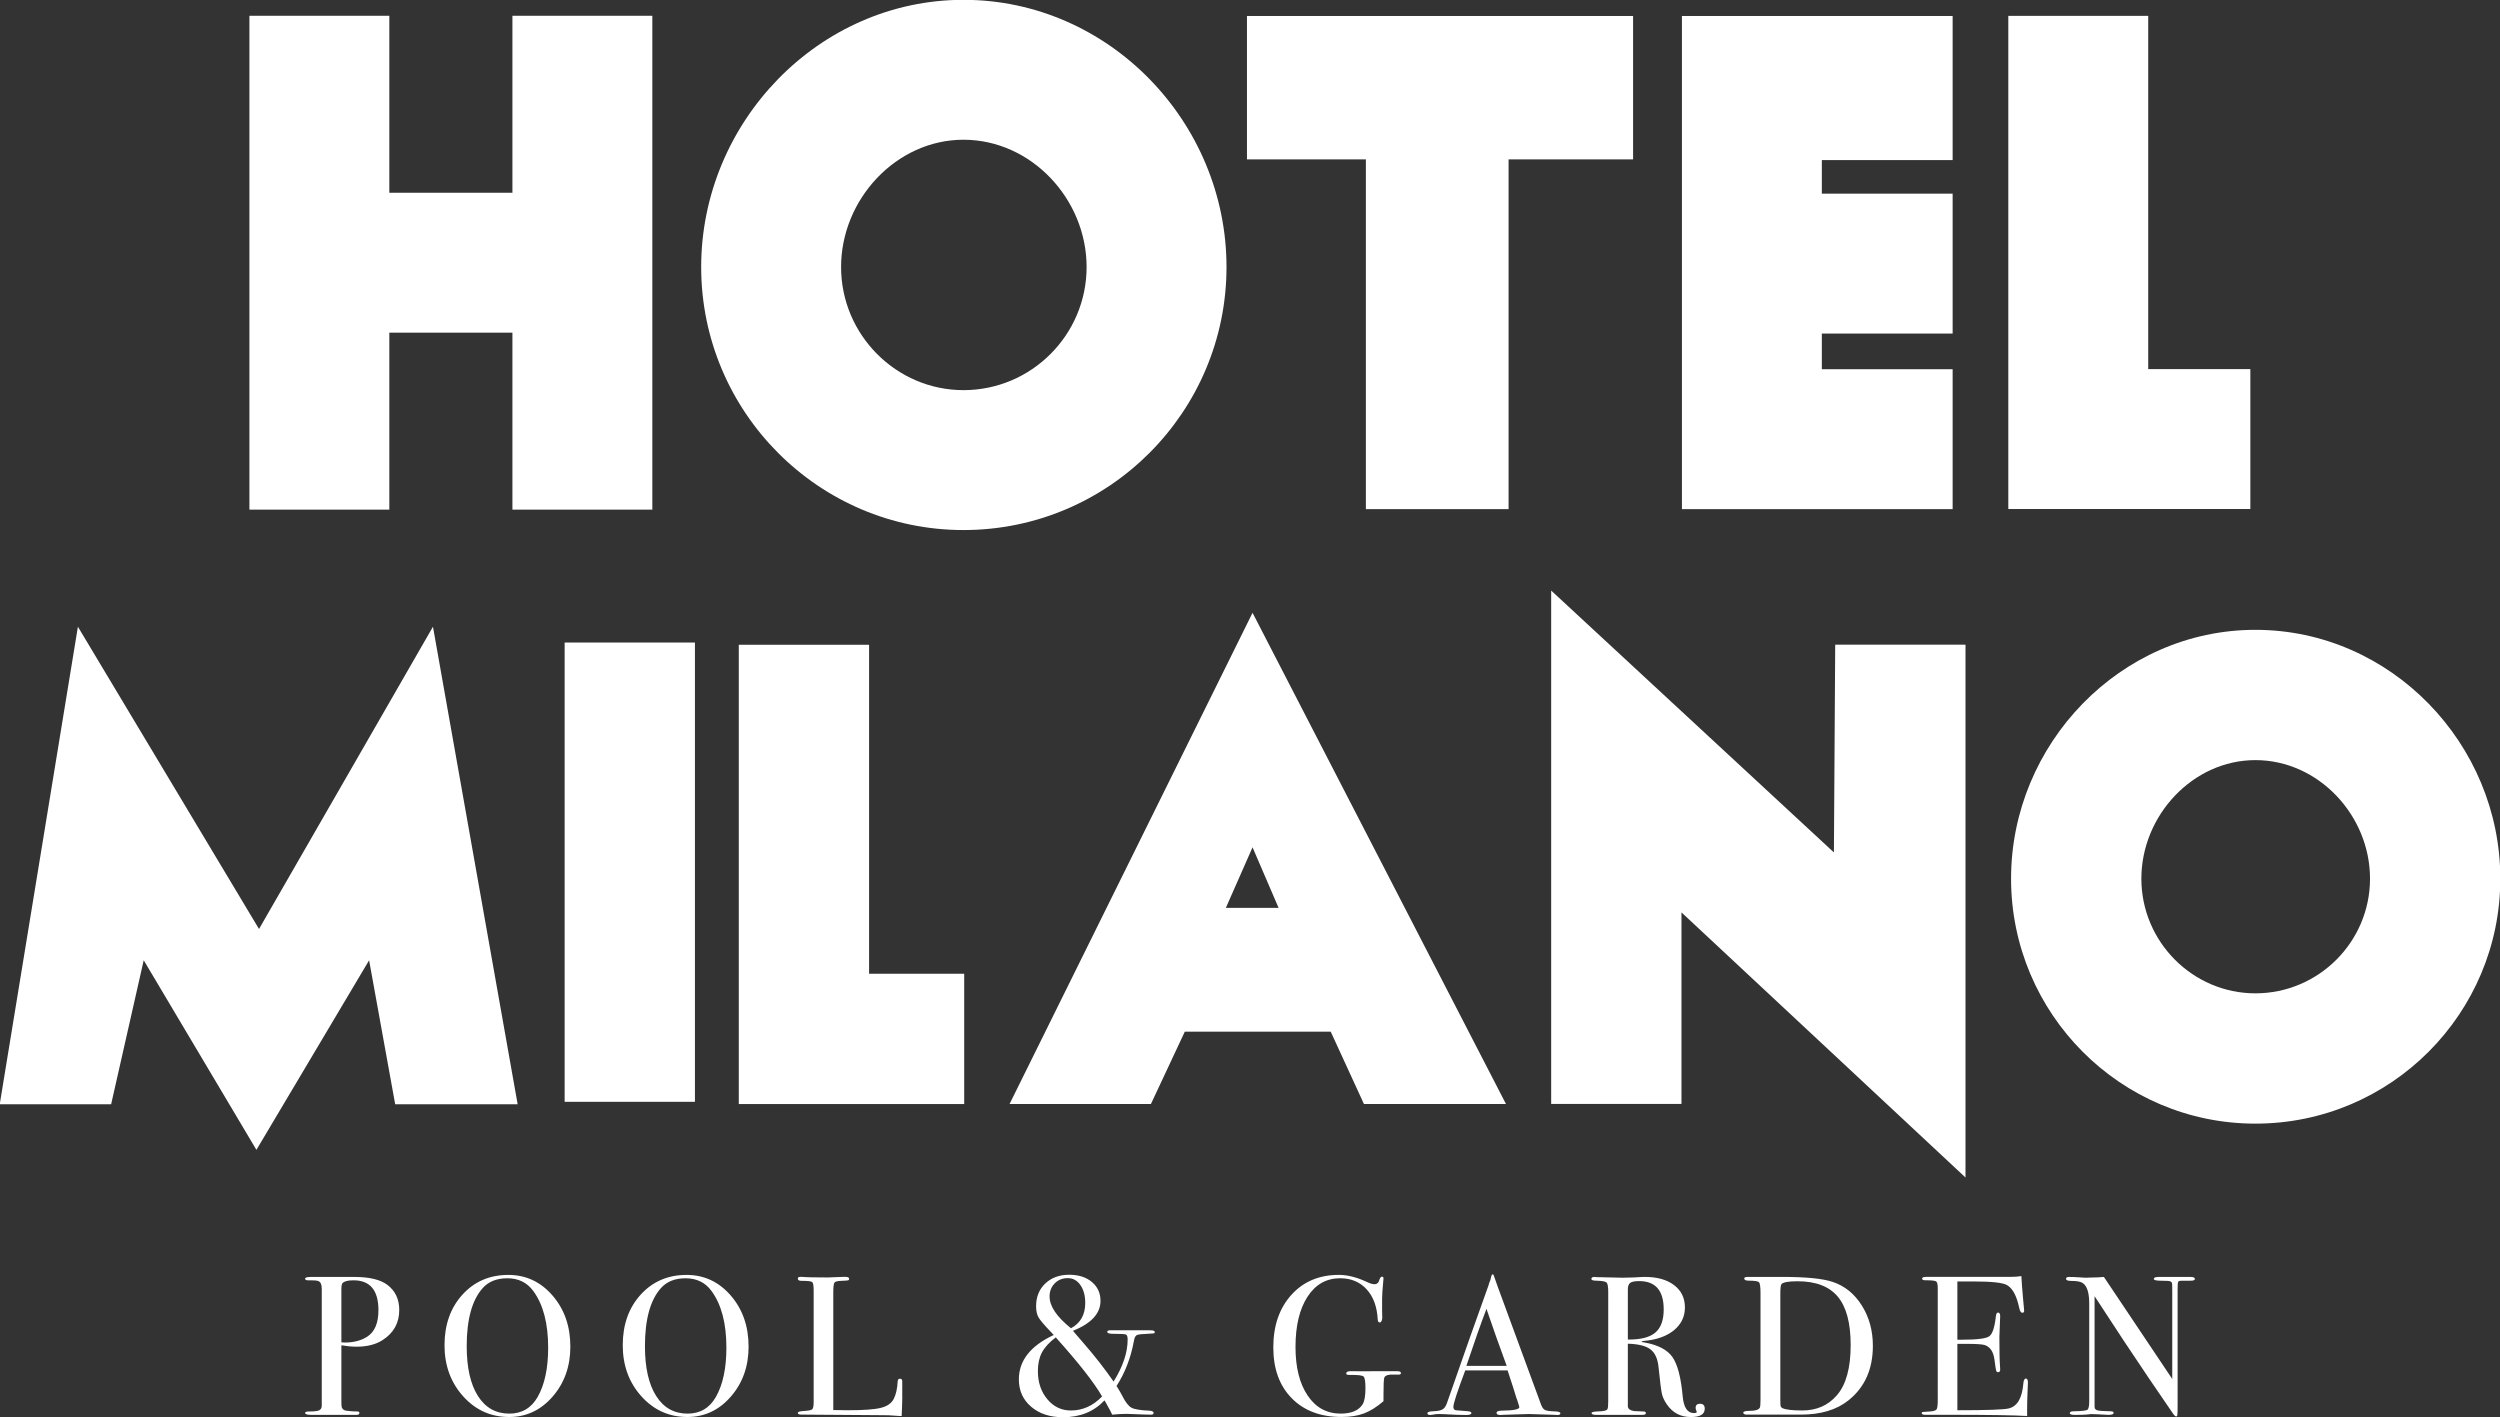
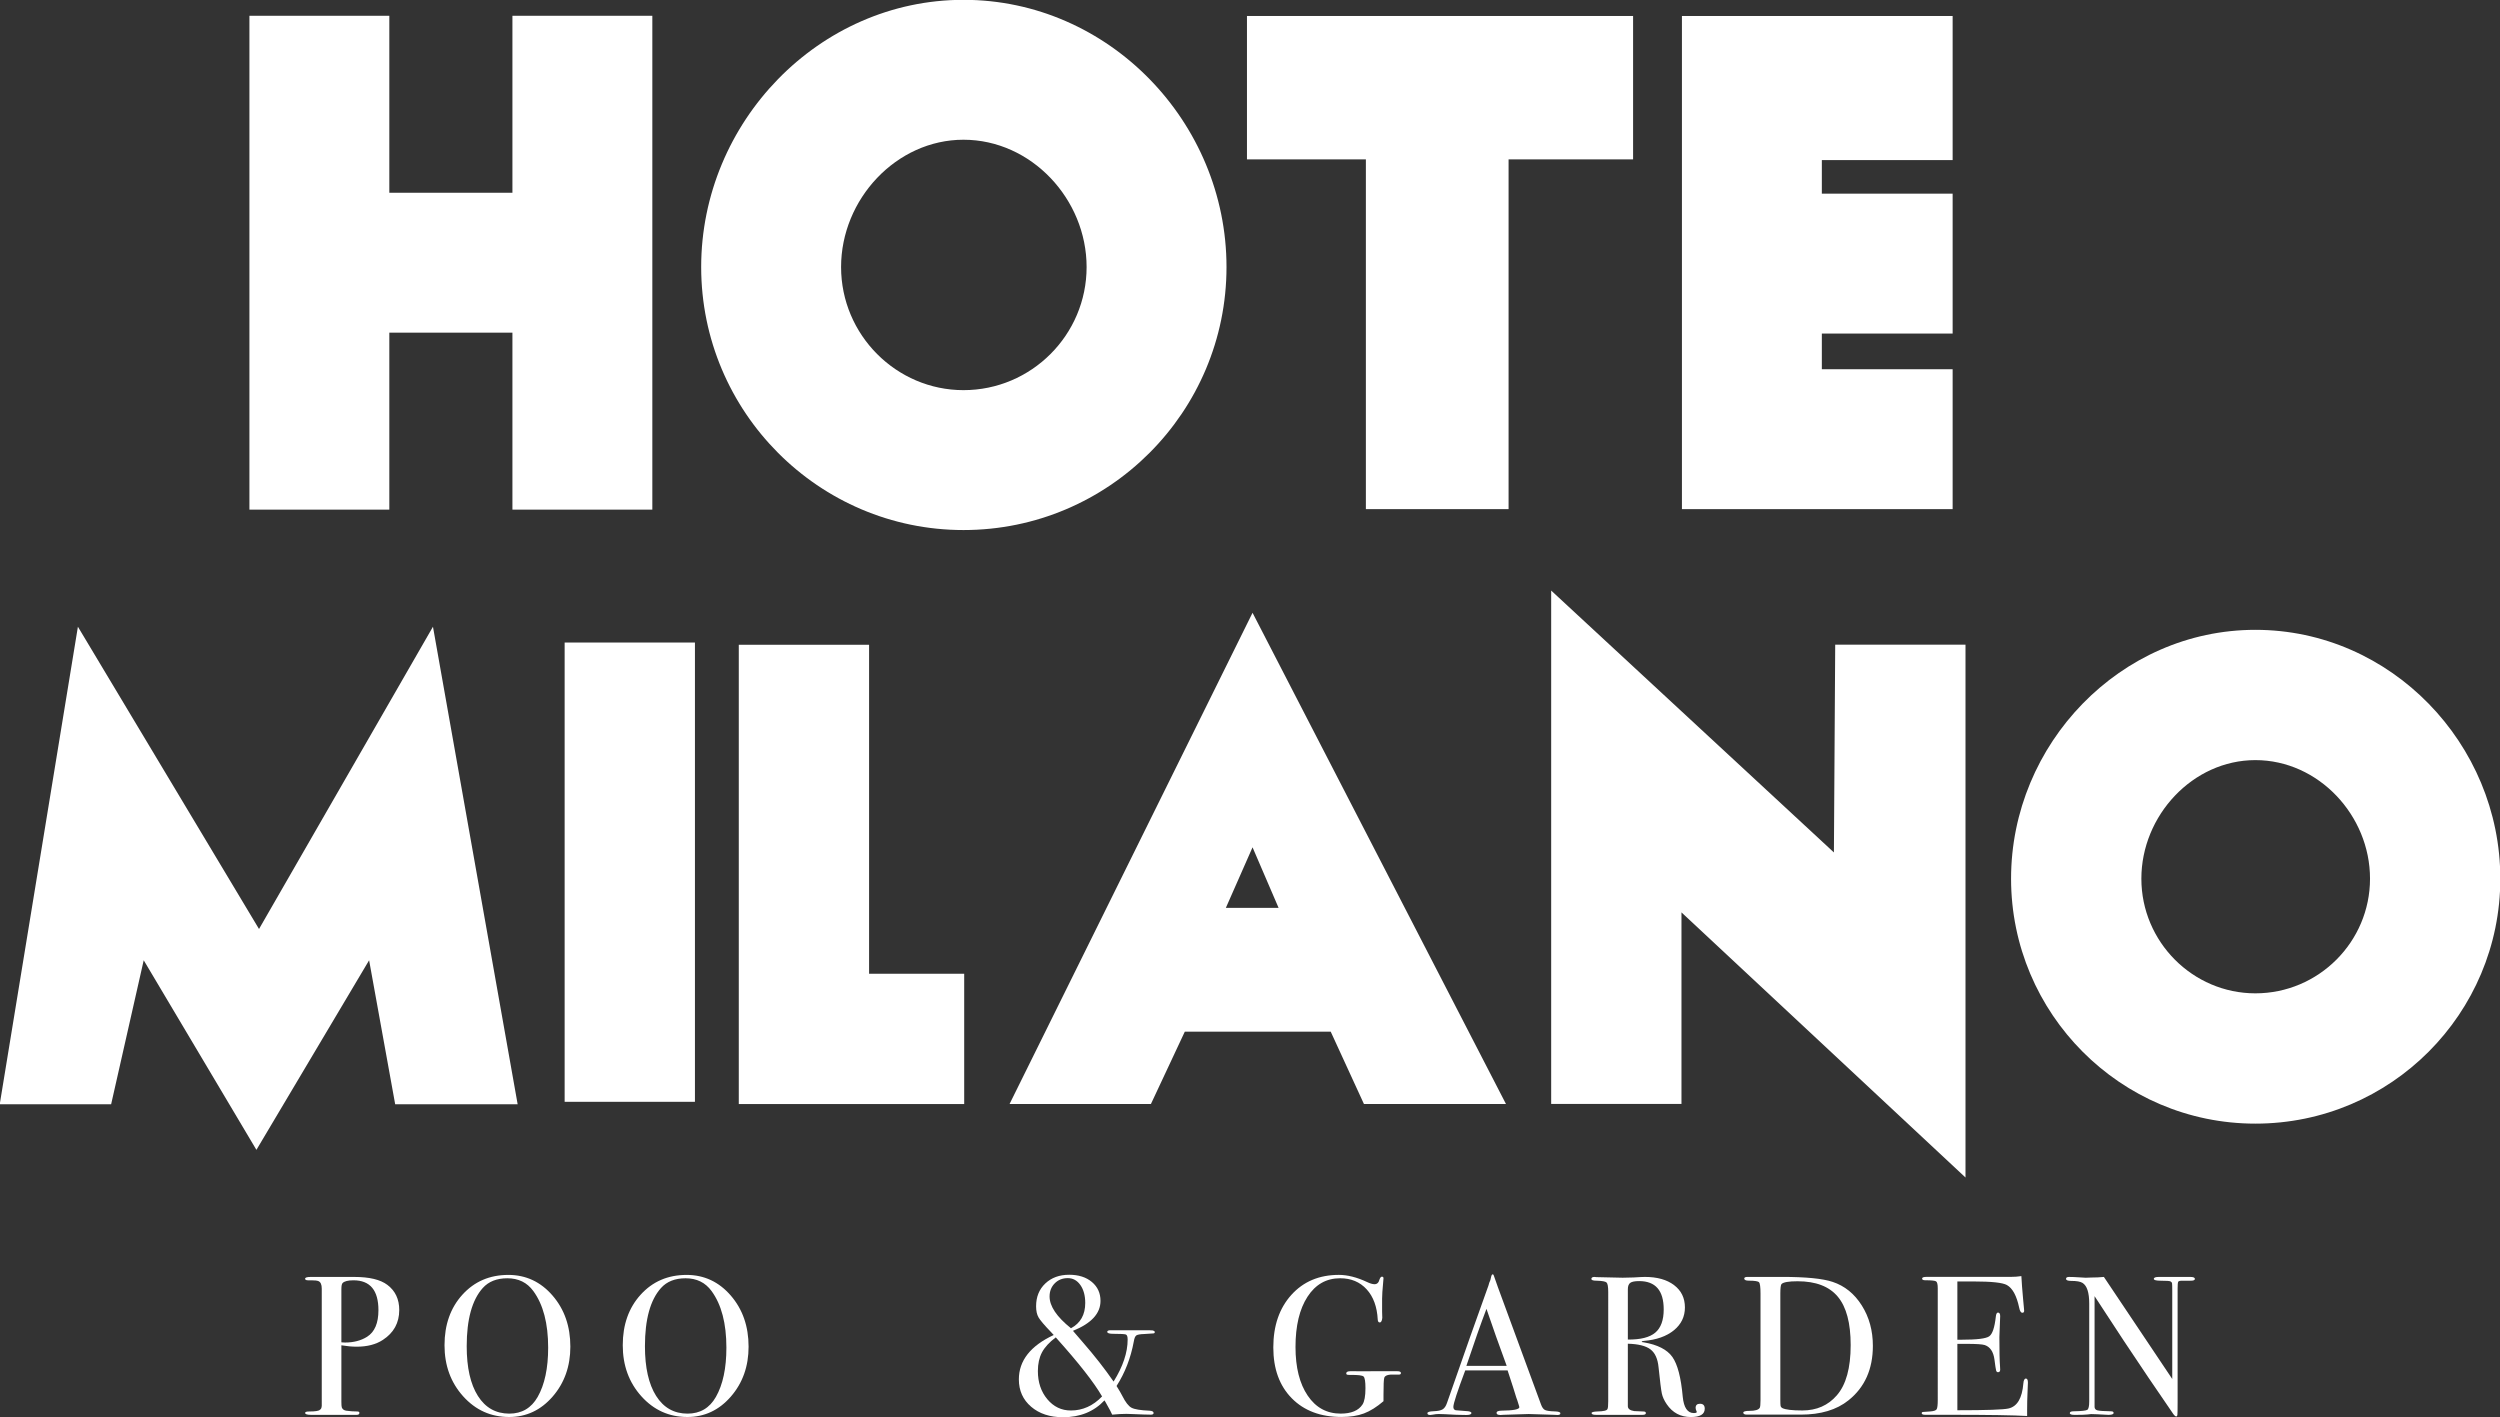
<svg xmlns="http://www.w3.org/2000/svg" width="88.172mm" height="49.981mm" viewBox="0 0 88.172 49.981" version="1.1" id="svg1">
  <rect x="0" y="0" width="88.172" height="49.981" fill="#333333" stroke="none" />
  <defs id="defs1">
    <clipPath clipPathUnits="userSpaceOnUse" id="clipPath12">
      <path d="M 0,841.89 H 595.28 V 0 H 0 Z" transform="translate(-220.675,-389.128)" id="path12" />
    </clipPath>
    <clipPath clipPathUnits="userSpaceOnUse" id="clipPath14">
      <path d="M 0,841.89 H 595.28 V 0 H 0 Z" id="path14" />
    </clipPath>
    <clipPath clipPathUnits="userSpaceOnUse" id="clipPath16">
      <path d="M 0,841.89 H 595.28 V 0 H 0 Z" transform="translate(-273.786,-354.436)" id="path16" />
    </clipPath>
    <clipPath clipPathUnits="userSpaceOnUse" id="clipPath18">
      <path d="M 0,841.89 H 595.28 V 0 H 0 Z" transform="translate(-310.43,-348.643)" id="path18" />
    </clipPath>
    <clipPath clipPathUnits="userSpaceOnUse" id="clipPath20">
      <path d="M 0,841.89 H 595.28 V 0 H 0 Z" transform="translate(-373.891,-334.063)" id="path20" />
    </clipPath>
    <clipPath clipPathUnits="userSpaceOnUse" id="clipPath22">
      <path d="M 0,841.89 H 595.28 V 0 H 0 Z" transform="translate(-378.447,-363.939)" id="path22" />
    </clipPath>
    <clipPath clipPathUnits="userSpaceOnUse" id="clipPath24">
      <path d="M 0,841.89 H 595.28 V 0 H 0 Z" transform="translate(-215.225,-320.797)" id="path24" />
    </clipPath>
    <clipPath clipPathUnits="userSpaceOnUse" id="clipPath26">
      <path d="M 0,841.89 H 595.28 V 0 H 0 Z" transform="translate(-232.193,-317.054)" id="path26" />
    </clipPath>
    <clipPath clipPathUnits="userSpaceOnUse" id="clipPath28">
      <path d="M 0,841.89 H 595.28 V 0 H 0 Z" transform="translate(-250.012,-317.054)" id="path28" />
    </clipPath>
    <clipPath clipPathUnits="userSpaceOnUse" id="clipPath30">
      <path d="M 0,841.89 H 595.28 V 0 H 0 Z" transform="translate(-267.593,-311.927)" id="path30" />
    </clipPath>
    <clipPath clipPathUnits="userSpaceOnUse" id="clipPath32">
      <path d="M 0,841.89 H 595.28 V 0 H 0 Z" transform="translate(-285.887,-321.52)" id="path32" />
    </clipPath>
    <clipPath clipPathUnits="userSpaceOnUse" id="clipPath34">
      <path d="M 0,841.89 H 595.28 V 0 H 0 Z" transform="translate(-317.446,-314.522)" id="path34" />
    </clipPath>
    <clipPath clipPathUnits="userSpaceOnUse" id="clipPath36">
      <path d="M 0,841.89 H 595.28 V 0 H 0 Z" transform="translate(-328.021,-315.234)" id="path36" />
    </clipPath>
    <clipPath clipPathUnits="userSpaceOnUse" id="clipPath38">
      <path d="M 0,841.89 H 595.28 V 0 H 0 Z" transform="translate(-343.719,-320.876)" id="path38" />
    </clipPath>
    <clipPath clipPathUnits="userSpaceOnUse" id="clipPath40">
      <path d="M 0,841.89 H 595.28 V 0 H 0 Z" transform="translate(-362.409,-317.313)" id="path40" />
    </clipPath>
    <clipPath clipPathUnits="userSpaceOnUse" id="clipPath42">
      <path d="M 0,841.89 H 595.28 V 0 H 0 Z" transform="translate(-380.129,-313.551)" id="path42" />
    </clipPath>
    <clipPath clipPathUnits="userSpaceOnUse" id="clipPath44">
      <path d="M 0,841.89 H 595.28 V 0 H 0 Z" transform="translate(-396.82,-323.925)" id="path44" />
    </clipPath>
    <clipPath clipPathUnits="userSpaceOnUse" id="clipPath46">
      <path d="M 0,841.89 H 595.28 V 0 H 0 Z" transform="translate(-242.607,-400.836)" id="path46" />
    </clipPath>
    <clipPath clipPathUnits="userSpaceOnUse" id="clipPath48">
      <path d="M 0,841.89 H 595.28 V 0 H 0 Z" transform="translate(-261.476,-425.088)" id="path48" />
    </clipPath>
    <clipPath clipPathUnits="userSpaceOnUse" id="clipPath50">
      <path d="M 0,841.89 H 595.28 V 0 H 0 Z" transform="translate(-340.658,-435.851)" id="path50" />
    </clipPath>
    <clipPath clipPathUnits="userSpaceOnUse" id="clipPath52">
      <path d="M 0,841.89 H 595.28 V 0 H 0 Z" transform="translate(-359.527,-435.78)" id="path52" />
    </clipPath>
    <clipPath clipPathUnits="userSpaceOnUse" id="clipPath54">
-       <path d="M 0,841.89 H 595.28 V 0 H 0 Z" transform="translate(-402.368,-414.884)" id="path54" />
+       <path d="M 0,841.89 H 595.28 H 0 Z" transform="translate(-402.368,-414.884)" id="path54" />
    </clipPath>
  </defs>
  <g id="layer1" transform="translate(-89.429,-157.427)">
    <path id="path11" d="M 0,0 8.461,-47.71 H -3.775 l -2.604,14.385 -11.26,-18.942 -11.26,18.942 -3.255,-14.385 h -11.13 l 7.81,47.71 18.095,-30.201 z" style="fill:#ffffff;fill-opacity:1;fill-rule:nonzero;stroke:none" transform="matrix(0.353,0,0,-0.353,104.699,179.531)" clip-path="url(#clipPath12)" />
    <path id="path13" d="m 246.71,341.418 h -13.018 v 45.887 h 13.018 z" style="fill:#ffffff;fill-opacity:1;fill-rule:nonzero;stroke:none" transform="matrix(0.353,0,0,-0.353,26.85,316.807)" clip-path="url(#clipPath14)" />
    <path id="path15" d="M 0,0 V -13.018 H -22.521 V 32.869 H -9.503 V 0 Z" style="fill:#ffffff;fill-opacity:1;fill-rule:nonzero;stroke:none" transform="matrix(0.353,0,0,-0.353,123.435,191.77)" clip-path="url(#clipPath16)" />
    <path id="path17" d="m 0,0 h -14.579 l -3.385,-7.225 H -32.088 L -7.811,41.852 17.509,-7.225 H 3.319 Z m -5.207,12.367 -2.604,6.053 -2.668,-6.053 z" style="fill:#ffffff;fill-opacity:1;fill-rule:nonzero;stroke:none" transform="matrix(0.353,0,0,-0.353,136.362,193.813)" clip-path="url(#clipPath18)" />
    <path id="path19" d="M 0,0 -28.378,26.491 V 7.355 h -13.018 v 51.29 l 28.249,-26.166 0.129,20.763 H 0 Z" style="fill:#ffffff;fill-opacity:1;fill-rule:nonzero;stroke:none" transform="matrix(0.353,0,0,-0.353,158.75,198.957)" clip-path="url(#clipPath20)" />
    <path id="path21" d="M 0,0 C 0,13.473 10.935,24.863 24.408,24.863 37.946,24.863 48.881,13.473 48.881,0 48.881,-13.474 37.946,-24.474 24.408,-24.474 10.935,-24.474 0,-13.474 0,0 m 13.018,0 c 0,-6.313 5.141,-11.456 11.39,-11.456 6.314,0 11.455,5.143 11.455,11.456 0,6.313 -5.141,11.846 -11.455,11.846 -6.249,0 -11.39,-5.533 -11.39,-11.846" style="fill:#ffffff;fill-opacity:1;fill-rule:nonzero;stroke:none" transform="matrix(0.353,0,0,-0.353,160.357,188.417)" clip-path="url(#clipPath22)" />
    <path id="path23" d="M 0,0 C 0,1.993 -0.832,2.989 -2.495,2.989 -3.049,2.989 -3.412,2.896 -3.583,2.71 -3.663,2.631 -3.702,2.425 -3.702,2.093 v -5.301 c 0.105,-0.014 0.223,-0.02 0.356,-0.02 0.871,0 1.61,0.193 2.217,0.579 C -0.376,-2.171 0,-1.288 0,0 m 2.079,0.02 c 0,-1.281 -0.548,-2.277 -1.643,-2.99 -0.687,-0.449 -1.558,-0.674 -2.614,-0.674 -0.449,0 -0.957,0.046 -1.524,0.139 v -5.623 c 0,-0.304 0.013,-0.494 0.039,-0.574 0.066,-0.185 0.211,-0.297 0.435,-0.336 0.383,-0.053 0.753,-0.079 1.109,-0.079 0.146,0 0.218,-0.047 0.218,-0.139 0,-0.133 -0.092,-0.198 -0.277,-0.198 h -0.198 -4.098 -0.258 c -0.396,0 -0.594,0.065 -0.594,0.198 0,0.093 0.139,0.139 0.416,0.139 0.62,0 0.976,0.059 1.069,0.179 0.106,0.052 0.165,0.184 0.178,0.396 V 2.156 c 0,0.41 -0.112,0.661 -0.336,0.754 -0.132,0.053 -0.363,0.079 -0.693,0.079 H -6.89 -7.029 c -0.198,0 -0.297,0.053 -0.297,0.159 0,0.119 0.185,0.178 0.555,0.178 h 4.355 c 1.505,0 2.607,-0.264 3.307,-0.792 C 1.683,1.94 2.079,1.102 2.079,0.02" style="fill:#ffffff;fill-opacity:1;fill-rule:nonzero;stroke:none" transform="matrix(0.353,0,0,-0.353,102.776,203.637)" clip-path="url(#clipPath24)" />
    <path id="path25" d="m 0,0 c 0,2.423 -0.495,4.31 -1.485,5.659 -0.62,0.848 -1.485,1.272 -2.594,1.272 -1.056,0 -1.874,-0.325 -2.455,-0.973 -1.069,-1.192 -1.604,-3.132 -1.604,-5.818 0,-2.132 0.373,-3.787 1.119,-4.965 0.746,-1.178 1.792,-1.767 3.139,-1.767 1.253,0 2.197,0.556 2.831,1.668 C -0.35,-3.693 0,-2.052 0,0 m 2.217,0.1 c 0,-1.967 -0.591,-3.63 -1.771,-4.99 -1.182,-1.359 -2.631,-2.039 -4.346,-2.039 -1.822,0 -3.353,0.69 -4.594,2.069 -1.241,1.38 -1.861,3.079 -1.861,5.098 0,2.06 0.597,3.745 1.792,5.059 1.194,1.313 2.722,1.971 4.584,1.971 1.755,0 3.227,-0.688 4.415,-2.06 C 1.624,3.835 2.217,2.133 2.217,0.1" style="fill:#ffffff;fill-opacity:1;fill-rule:nonzero;stroke:none" transform="matrix(0.353,0,0,-0.353,108.762,204.957)" clip-path="url(#clipPath26)" />
    <path id="path27" d="m 0,0 c 0,2.423 -0.495,4.31 -1.485,5.659 -0.62,0.848 -1.485,1.272 -2.594,1.272 -1.056,0 -1.874,-0.325 -2.455,-0.973 -1.069,-1.192 -1.604,-3.132 -1.604,-5.818 0,-2.132 0.373,-3.787 1.119,-4.965 0.746,-1.178 1.792,-1.767 3.138,-1.767 1.254,0 2.198,0.556 2.832,1.668 C -0.35,-3.693 0,-2.052 0,0 m 2.217,0.1 c 0,-1.967 -0.591,-3.63 -1.772,-4.99 -1.181,-1.359 -2.63,-2.039 -4.346,-2.039 -1.821,0 -3.352,0.69 -4.593,2.069 -1.241,1.38 -1.861,3.079 -1.861,5.098 0,2.06 0.597,3.745 1.792,5.059 1.194,1.313 2.722,1.971 4.584,1.971 1.754,0 3.227,-0.688 4.415,-2.06 C 1.623,3.835 2.217,2.133 2.217,0.1" style="fill:#ffffff;fill-opacity:1;fill-rule:nonzero;stroke:none" transform="matrix(0.353,0,0,-0.353,115.048,204.957)" clip-path="url(#clipPath28)" />
-     <path id="path29" d="m 0,0 c 0,-0.344 -0.02,-0.911 -0.059,-1.703 h -0.217 c -0.079,0 -0.271,0.014 -0.574,0.04 -0.303,0.026 -0.645,0.039 -1.027,0.039 l -8.221,0.06 c -0.224,0 -0.336,0.059 -0.336,0.177 0,0.093 0.178,0.153 0.535,0.179 0.501,0.026 0.801,0.082 0.9,0.168 0.099,0.086 0.149,0.334 0.149,0.743 V 10.83 c 0,0.488 -0.05,0.773 -0.149,0.852 -0.099,0.079 -0.452,0.118 -1.059,0.118 -0.251,0 -0.376,0.073 -0.376,0.218 0,0.119 0.079,0.178 0.238,0.178 h 0.178 c 0.435,-0.04 1.3,-0.059 2.593,-0.059 0.119,0 0.35,0.009 0.694,0.029 0.342,0.021 0.626,0.03 0.851,0.03 h 0.217 c 0.238,0 0.357,-0.066 0.357,-0.198 0,-0.079 -0.037,-0.129 -0.109,-0.148 -0.073,-0.02 -0.3,-0.037 -0.683,-0.05 -0.383,-0.013 -0.61,-0.076 -0.683,-0.188 C -6.854,11.5 -6.89,11.153 -6.89,10.572 V -1.109 c 0.356,-0.013 0.851,-0.02 1.485,-0.02 1.545,0 2.633,0.079 3.267,0.238 0.634,0.159 1.062,0.455 1.286,0.891 0.225,0.436 0.357,1.022 0.397,1.762 0.012,0.172 0.088,0.258 0.227,0.258 0.165,0 0.241,-0.1 0.228,-0.297 L 0,1.228 V 1.049 0.771 Z" style="fill:#ffffff;fill-opacity:1;fill-rule:nonzero;stroke:none" transform="matrix(0.353,0,0,-0.353,121.25,206.766)" clip-path="url(#clipPath30)" />
    <path id="path31" d="m 0,0 c 0,0.736 -0.162,1.334 -0.485,1.794 -0.324,0.46 -0.742,0.69 -1.257,0.69 -0.528,0 -0.964,-0.174 -1.307,-0.522 -0.343,-0.349 -0.514,-0.786 -0.514,-1.312 0,-0.973 0.712,-2.031 2.138,-3.174 C -0.475,-2.012 0,-1.171 0,0 m 1.683,-9.336 c -0.808,1.399 -2.35,3.366 -4.627,5.9 -0.649,-0.488 -1.109,-0.99 -1.38,-1.503 -0.272,-0.516 -0.408,-1.136 -0.408,-1.863 0,-1.121 0.315,-2.058 0.943,-2.811 0.629,-0.752 1.414,-1.128 2.354,-1.128 1.179,0 2.218,0.469 3.118,1.405 M 6.95,-2.901 C 6.95,-2.98 6.907,-3.026 6.821,-3.039 6.735,-3.053 6.428,-3.072 5.9,-3.099 5.491,-3.112 5.227,-3.158 5.108,-3.237 4.99,-3.316 4.904,-3.521 4.851,-3.85 4.547,-5.495 3.973,-6.976 3.128,-8.293 c 0.265,-0.421 0.456,-0.75 0.575,-0.987 0.317,-0.632 0.623,-1.027 0.921,-1.185 0.296,-0.158 0.893,-0.257 1.791,-0.296 0.277,-0.014 0.416,-0.091 0.416,-0.229 0,-0.112 -0.093,-0.167 -0.277,-0.167 -0.33,0 -0.938,0.02 -1.822,0.059 -0.303,0.013 -0.508,0.02 -0.614,0.02 -0.435,0 -0.91,-0.026 -1.425,-0.079 -0.053,0.145 -0.277,0.567 -0.673,1.267 l -0.099,0.159 c -1.056,-1.123 -2.436,-1.683 -4.138,-1.683 -1.307,0 -2.369,0.35 -3.188,1.049 -0.818,0.699 -1.227,1.61 -1.227,2.732 0,1.874 1.161,3.353 3.484,4.435 -0.026,0.04 -0.112,0.132 -0.257,0.277 -0.674,0.699 -1.093,1.192 -1.257,1.476 -0.166,0.283 -0.248,0.656 -0.248,1.118 0,0.937 0.307,1.696 0.921,2.277 0.614,0.58 1.409,0.871 2.385,0.871 0.937,0 1.693,-0.241 2.268,-0.722 0.574,-0.483 0.861,-1.113 0.861,-1.891 0,-1.254 -0.918,-2.251 -2.752,-2.99 0.079,-0.092 0.409,-0.475 0.99,-1.149 1.161,-1.333 2.184,-2.639 3.069,-3.92 0.937,1.505 1.405,2.904 1.405,4.198 0,0.29 -0.059,0.459 -0.178,0.505 -0.119,0.045 -0.541,0.069 -1.267,0.069 -0.396,0 -0.594,0.066 -0.594,0.198 0,0.106 0.112,0.158 0.337,0.158 h 3.207 c 0.607,0 0.937,-0.006 0.99,-0.019 0.145,-0.04 0.218,-0.093 0.218,-0.159" style="fill:#ffffff;fill-opacity:1;fill-rule:nonzero;stroke:none" transform="matrix(0.353,0,0,-0.353,127.704,203.382)" clip-path="url(#clipPath32)" />
    <path id="path33" d="m 0,0 c 0,-0.106 -0.06,-0.16 -0.178,-0.16 h -0.456 c -0.607,0.027 -0.95,-0.078 -1.029,-0.315 -0.053,-0.158 -0.079,-0.729 -0.079,-1.714 V -2.82 c -0.673,-0.578 -1.323,-0.986 -1.95,-1.222 -0.627,-0.236 -1.376,-0.354 -2.247,-0.354 -2.086,0 -3.743,0.624 -4.97,1.871 -1.228,1.247 -1.842,2.939 -1.842,5.078 0,2.165 0.601,3.913 1.802,5.247 1.201,1.333 2.785,2 4.752,2 0.858,0 1.795,-0.238 2.811,-0.713 0.304,-0.146 0.555,-0.219 0.752,-0.219 0.251,0 0.416,0.159 0.495,0.476 0.067,0.184 0.146,0.277 0.239,0.277 0.104,0 0.158,-0.053 0.158,-0.158 0,-0.04 -0.012,-0.179 -0.034,-0.416 C -1.847,8.295 -1.881,7.753 -1.881,7.424 V 6.137 c 0.013,-0.462 0.02,-0.667 0.02,-0.615 -0.027,-0.316 -0.113,-0.474 -0.257,-0.474 -0.119,0 -0.186,0.093 -0.198,0.278 -0.067,1.286 -0.436,2.297 -1.11,3.033 -0.673,0.736 -1.557,1.104 -2.652,1.104 -1.373,0 -2.459,-0.616 -3.257,-1.847 -0.799,-1.231 -1.198,-2.906 -1.198,-5.023 0,-2.039 0.406,-3.658 1.218,-4.856 0.811,-1.198 1.91,-1.797 3.296,-1.797 1.056,0 1.782,0.302 2.178,0.907 0.197,0.301 0.297,0.846 0.297,1.635 0,0.657 -0.062,1.044 -0.188,1.163 -0.126,0.118 -0.558,0.17 -1.297,0.158 -0.185,0 -0.304,0.01 -0.357,0.029 -0.052,0.02 -0.079,0.063 -0.079,0.128 0,0.144 0.146,0.217 0.436,0.217 h 0.356 c 0.198,-0.013 0.898,-0.013 2.099,0 h 1.663 0.298 0.217 C -0.132,0.177 0,0.118 0,0" style="fill:#ffffff;fill-opacity:1;fill-rule:nonzero;stroke:none" transform="matrix(0.353,0,0,-0.353,138.838,205.85)" clip-path="url(#clipPath34)" />
    <path id="path35" d="M 0,0 C -0.215,0.594 -0.571,1.577 -1.068,2.951 L -2.02,5.694 C -2.576,4.234 -3.245,2.336 -4.027,0 Z m 5.363,-4.741 c 0,-0.113 -0.098,-0.169 -0.297,-0.169 -0.131,0 -0.251,0.007 -0.356,0.019 L 2.195,-4.812 -0.319,-4.891 C -0.411,-4.903 -0.51,-4.91 -0.616,-4.91 c -0.264,0 -0.396,0.068 -0.396,0.207 0,0.152 0.179,0.228 0.535,0.228 1.162,0.013 1.743,0.129 1.743,0.349 0,0.013 -0.014,0.064 -0.041,0.155 l -0.163,0.524 -0.101,0.276 c -0.118,0.41 -0.408,1.315 -0.869,2.715 h -4.233 c -0.792,-2.111 -1.187,-3.326 -1.187,-3.643 0,-0.185 0.079,-0.297 0.238,-0.337 0.039,-0.012 0.369,-0.039 0.989,-0.079 0.383,-0.013 0.575,-0.079 0.575,-0.197 0,-0.133 -0.171,-0.198 -0.515,-0.198 -0.607,0 -1.313,0.026 -2.118,0.079 -0.198,0.013 -0.403,0.019 -0.614,0.019 -0.211,0 -0.416,-0.022 -0.614,-0.066 -0.105,-0.021 -0.191,-0.032 -0.258,-0.032 -0.184,0 -0.276,0.059 -0.276,0.179 0,0.119 0.207,0.184 0.623,0.198 0.416,0.013 0.716,0.076 0.902,0.189 0.184,0.113 0.329,0.327 0.435,0.646 1.697,4.873 3.079,8.787 4.146,11.74 0.031,0.155 0.092,0.331 0.184,0.525 l 0.085,0.362 c 0.039,0.145 0.092,0.217 0.158,0.217 0.04,0 0.073,-0.039 0.099,-0.118 0.172,-0.515 0.56,-1.591 1.168,-3.227 0.475,-1.28 1.656,-4.494 3.544,-9.642 0.105,-0.3 0.241,-0.489 0.406,-0.571 0.165,-0.081 0.505,-0.129 1.02,-0.142 0.342,-0.012 0.514,-0.075 0.514,-0.187" style="fill:#ffffff;fill-opacity:1;fill-rule:nonzero;stroke:none" transform="matrix(0.353,0,0,-0.353,142.568,205.599)" clip-path="url(#clipPath36)" />
    <path id="path37" d="m 0,0 c 0,1.887 -0.818,2.831 -2.454,2.831 -0.437,0 -0.734,-0.06 -0.892,-0.178 C -3.504,2.534 -3.583,2.323 -3.583,2.02 v -5.03 c 1.267,-0.012 2.181,0.218 2.742,0.694 C -0.28,-1.842 0,-1.069 0,0 m 4.1,-9.92 c 0,-0.554 -0.463,-0.831 -1.387,-0.831 -1.029,0 -1.834,0.429 -2.415,1.287 -0.251,0.369 -0.413,0.726 -0.485,1.069 -0.074,0.343 -0.182,1.214 -0.327,2.614 -0.08,0.844 -0.35,1.441 -0.811,1.791 -0.463,0.35 -1.216,0.538 -2.258,0.564 v -6.236 c 0,-0.265 0.211,-0.429 0.634,-0.495 0.118,-0.013 0.422,-0.027 0.911,-0.039 0.17,0 0.257,-0.053 0.257,-0.159 0,-0.119 -0.113,-0.178 -0.337,-0.178 h -0.237 -1.723 -1.01 -0.91 -0.773 c -0.291,0 -0.435,0.059 -0.435,0.178 0,0.092 0.191,0.145 0.573,0.159 0.621,0.012 0.958,0.092 1.01,0.237 0.053,0.065 0.08,0.323 0.08,0.772 V 1.742 c 0,0.528 -0.057,0.845 -0.169,0.95 -0.112,0.106 -0.452,0.165 -1.019,0.179 -0.331,0 -0.496,0.059 -0.496,0.178 0,0.132 0.107,0.198 0.318,0.198 0.039,0 0.098,-0.007 0.178,-0.02 l 2.633,-0.059 c 0.264,0 0.634,0.009 1.109,0.026 0.528,0.035 0.897,0.053 1.108,0.053 1.229,0 2.201,-0.274 2.921,-0.822 0.72,-0.548 1.079,-1.29 1.079,-2.228 0,-0.924 -0.37,-1.685 -1.108,-2.286 -0.74,-0.6 -1.743,-0.954 -3.01,-1.059 -0.119,-0.013 -0.185,-0.034 -0.198,-0.06 0,-0.053 0.065,-0.079 0.198,-0.079 1.386,-0.238 2.34,-0.725 2.861,-1.459 0.522,-0.735 0.867,-2.062 1.039,-3.982 0.106,-1.085 0.476,-1.627 1.11,-1.627 0.197,0 0.297,0.04 0.297,0.119 0,0.012 -0.008,0.026 -0.021,0.04 -0.066,0.144 -0.099,0.263 -0.099,0.356 0,0.277 0.145,0.415 0.436,0.415 0.316,0 0.476,-0.165 0.476,-0.495" style="fill:#ffffff;fill-opacity:1;fill-rule:nonzero;stroke:none" transform="matrix(0.353,0,0,-0.353,148.106,203.609)" clip-path="url(#clipPath38)" />
    <path id="path39" d="m 0,0 c 0,2.197 -0.429,3.81 -1.287,4.835 -0.858,1.026 -2.197,1.54 -4.019,1.54 -0.884,0 -1.419,-0.093 -1.603,-0.278 C -6.988,6.004 -7.028,5.687 -7.028,5.144 V -5.422 c 0,-0.371 0.009,-0.596 0.029,-0.676 0.02,-0.079 0.076,-0.145 0.169,-0.198 0.316,-0.159 0.983,-0.238 1.999,-0.238 1.426,0 2.574,0.503 3.445,1.509 C -0.462,-3.966 0,-2.291 0,0 m 2.218,-0.08 c 0,-2.33 -0.813,-4.144 -2.436,-5.441 -1.187,-0.953 -2.778,-1.429 -4.771,-1.429 h -0.702 -1.813 -0.989 -1.565 -0.296 c -0.251,0 -0.376,0.066 -0.376,0.198 0,0.119 0.209,0.178 0.632,0.178 0.542,0 0.878,0.099 1.01,0.298 0.053,0.091 0.08,0.342 0.08,0.752 V 5.147 c 0,0.647 -0.05,1.023 -0.149,1.128 -0.099,0.106 -0.439,0.16 -1.02,0.16 -0.303,0 -0.455,0.072 -0.455,0.217 0,0.105 0.111,0.159 0.336,0.159 h 0.437 0.89 2.118 c 2.376,0 4.06,-0.166 5.049,-0.498 C -0.601,5.917 0.369,5.132 1.109,3.961 1.849,2.789 2.218,1.442 2.218,-0.08" style="fill:#ffffff;fill-opacity:1;fill-rule:nonzero;stroke:none" transform="matrix(0.353,0,0,-0.353,154.7,204.866)" clip-path="url(#clipPath40)" />
    <path id="path41" d="m 0,0 c 0,-0.054 -0.013,-0.377 -0.039,-0.971 -0.027,-0.593 -0.039,-1.162 -0.039,-1.703 v -0.653 c -1.295,0.079 -3.855,0.119 -7.683,0.119 h -1.366 -0.911 -0.198 c -0.25,0 -0.376,0.053 -0.376,0.159 0,0.071 0.04,0.112 0.119,0.124 0.039,0 0.29,0.018 0.752,0.054 0.344,0.026 0.552,0.099 0.624,0.218 0.072,0.119 0.109,0.43 0.109,0.933 V 9.441 c 0,0.384 -0.056,0.612 -0.169,0.685 -0.112,0.072 -0.471,0.109 -1.079,0.109 -0.211,0 -0.316,0.056 -0.316,0.169 0,0.112 0.144,0.168 0.435,0.168 h 3.386 2.237 2.772 c 0.396,0 0.76,0.027 1.089,0.079 0.026,-0.568 0.086,-1.353 0.178,-2.356 l 0.079,-0.852 c 0.013,-0.065 0.02,-0.151 0.02,-0.256 0,-0.133 -0.06,-0.199 -0.178,-0.199 -0.145,0 -0.251,0.166 -0.317,0.498 -0.25,1.196 -0.66,1.953 -1.228,2.272 -0.422,0.239 -1.531,0.358 -3.326,0.358 h -1.623 v -5.82 h 0.475 c 1.478,0 2.379,0.111 2.703,0.337 0.323,0.223 0.544,0.877 0.663,1.96 0.026,0.276 0.099,0.415 0.218,0.415 0.145,0 0.218,-0.118 0.218,-0.356 0,-0.238 -0.014,-0.588 -0.04,-1.049 -0.027,-0.462 -0.04,-0.812 -0.04,-1.05 0,-1.412 0.021,-2.382 0.064,-2.91 0.01,-0.132 0.016,-0.245 0.016,-0.336 0,-0.172 -0.073,-0.258 -0.217,-0.258 -0.092,0 -0.155,0.055 -0.188,0.168 -0.032,0.112 -0.089,0.478 -0.167,1.099 -0.105,0.779 -0.428,1.26 -0.966,1.445 C -4.546,3.84 -5.163,3.88 -6.161,3.88 h -0.887 v -6.633 c 2.903,0 4.607,0.059 5.108,0.176 0.871,0.196 1.366,1.03 1.485,2.503 0.026,0.326 0.112,0.489 0.258,0.489 C -0.066,0.415 0,0.276 0,0" style="fill:#ffffff;fill-opacity:1;fill-rule:nonzero;stroke:none" transform="matrix(0.353,0,0,-0.353,160.951,206.193)" clip-path="url(#clipPath42)" />
    <path id="path43" d="m 0,0 c 0,-0.132 -0.166,-0.191 -0.496,-0.179 h -0.436 -0.355 c -0.212,0 -0.337,-0.036 -0.377,-0.108 -0.039,-0.072 -0.059,-0.293 -0.059,-0.662 v -11.388 c 0,-0.698 -0.007,-1.107 -0.02,-1.226 -0.013,-0.119 -0.053,-0.177 -0.118,-0.177 -0.079,0 -0.171,0.072 -0.277,0.219 l -2.529,3.705 c -1.468,2.161 -3.251,4.859 -5.353,8.094 v -11.087 c 0.014,-0.171 0.114,-0.281 0.301,-0.327 0.187,-0.047 0.634,-0.077 1.341,-0.09 0.173,0 0.26,-0.052 0.26,-0.159 0,-0.131 -0.172,-0.197 -0.515,-0.197 -0.119,0 -0.495,0.019 -1.129,0.06 -0.211,0.012 -0.416,0.019 -0.613,0.019 0.013,0 -0.103,-0.013 -0.347,-0.04 -0.244,-0.025 -0.617,-0.039 -1.119,-0.039 h -0.198 c -0.303,0 -0.455,0.06 -0.455,0.179 0,0.118 0.132,0.178 0.396,0.178 0.779,0.013 1.231,0.063 1.357,0.149 0.125,0.086 0.187,0.366 0.187,0.842 v 9.775 c 0,1.098 -0.224,1.785 -0.673,2.063 -0.211,0.132 -0.587,0.198 -1.128,0.198 -0.344,0 -0.515,0.069 -0.515,0.209 0,0.125 0.099,0.187 0.297,0.187 0.263,0 0.6,-0.013 1.01,-0.04 0.409,-0.026 0.626,-0.039 0.653,-0.039 0.04,0 0.224,0.006 0.554,0.02 0.436,0 0.858,0.019 1.268,0.059 l 6.83,-10.196 v 8.81 c 0,0.41 -0.007,0.657 -0.02,0.743 -0.013,0.086 -0.066,0.151 -0.158,0.198 -0.092,0.046 -0.409,0.068 -0.951,0.068 -0.474,0 -0.713,0.061 -0.713,0.179 0,0.132 0.16,0.198 0.476,0.198 h 0.693 0.554 0.377 0.356 0.594 0.613 C -0.146,0.198 0,0.132 0,0" style="fill:#ffffff;fill-opacity:1;fill-rule:nonzero;stroke:none" transform="matrix(0.353,0,0,-0.353,166.839,202.533)" clip-path="url(#clipPath44)" />
    <path id="path45" d="m 0,0 h -13.978 v 17.682 h -12.3 V 0 h -13.977 v 49.341 h 13.977 V 31.659 h 12.3 V 49.341 H 0 Z" style="fill:#ffffff;fill-opacity:1;fill-rule:nonzero;stroke:none" transform="matrix(0.353,0,0,-0.353,112.436,175.401)" clip-path="url(#clipPath46)" />
    <path id="path47" d="m 0,0 c 0,-6.779 5.521,-12.3 12.23,-12.3 6.78,0 12.301,5.521 12.301,12.3 0,6.779 -5.521,12.719 -12.301,12.719 C 5.521,12.719 0,6.779 0,0 m -13.978,0 c 0,14.467 11.741,26.697 26.208,26.697 14.537,0 26.278,-12.23 26.278,-26.697 0,-14.467 -11.741,-26.278 -26.278,-26.278 -14.467,0 -26.208,11.811 -26.208,26.278" style="fill:#ffffff;fill-opacity:1;fill-rule:nonzero;stroke:none" transform="matrix(0.353,0,0,-0.353,119.093,166.845)" clip-path="url(#clipPath48)" />
    <path id="path49" d="M 0,0 H -12.44 V -34.944 H -26.697 V 0 H -38.578 V 14.327 H 0 Z" style="fill:#ffffff;fill-opacity:1;fill-rule:nonzero;stroke:none" transform="matrix(0.353,0,0,-0.353,147.026,163.048)" clip-path="url(#clipPath50)" />
    <path id="path51" d="M 0,0 V -3.354 H 13.068 V -17.332 H 0 v -3.564 H 13.068 V -34.874 H -13.978 V 14.397 H 13.068 V 0 Z" style="fill:#ffffff;fill-opacity:1;fill-rule:nonzero;stroke:none" transform="matrix(0.353,0,0,-0.353,153.683,163.073)" clip-path="url(#clipPath52)" />
    <path id="path53" d="m 0,0 v -13.978 h -24.182 v 49.271 h 13.978 V 0 Z" style="fill:#ffffff;fill-opacity:1;fill-rule:nonzero;stroke:none;stroke-width:1;stroke-dasharray:none" transform="matrix(0.353,0,0,-0.353,168.796,170.445)" clip-path="url(#clipPath54)" />
  </g>
</svg>